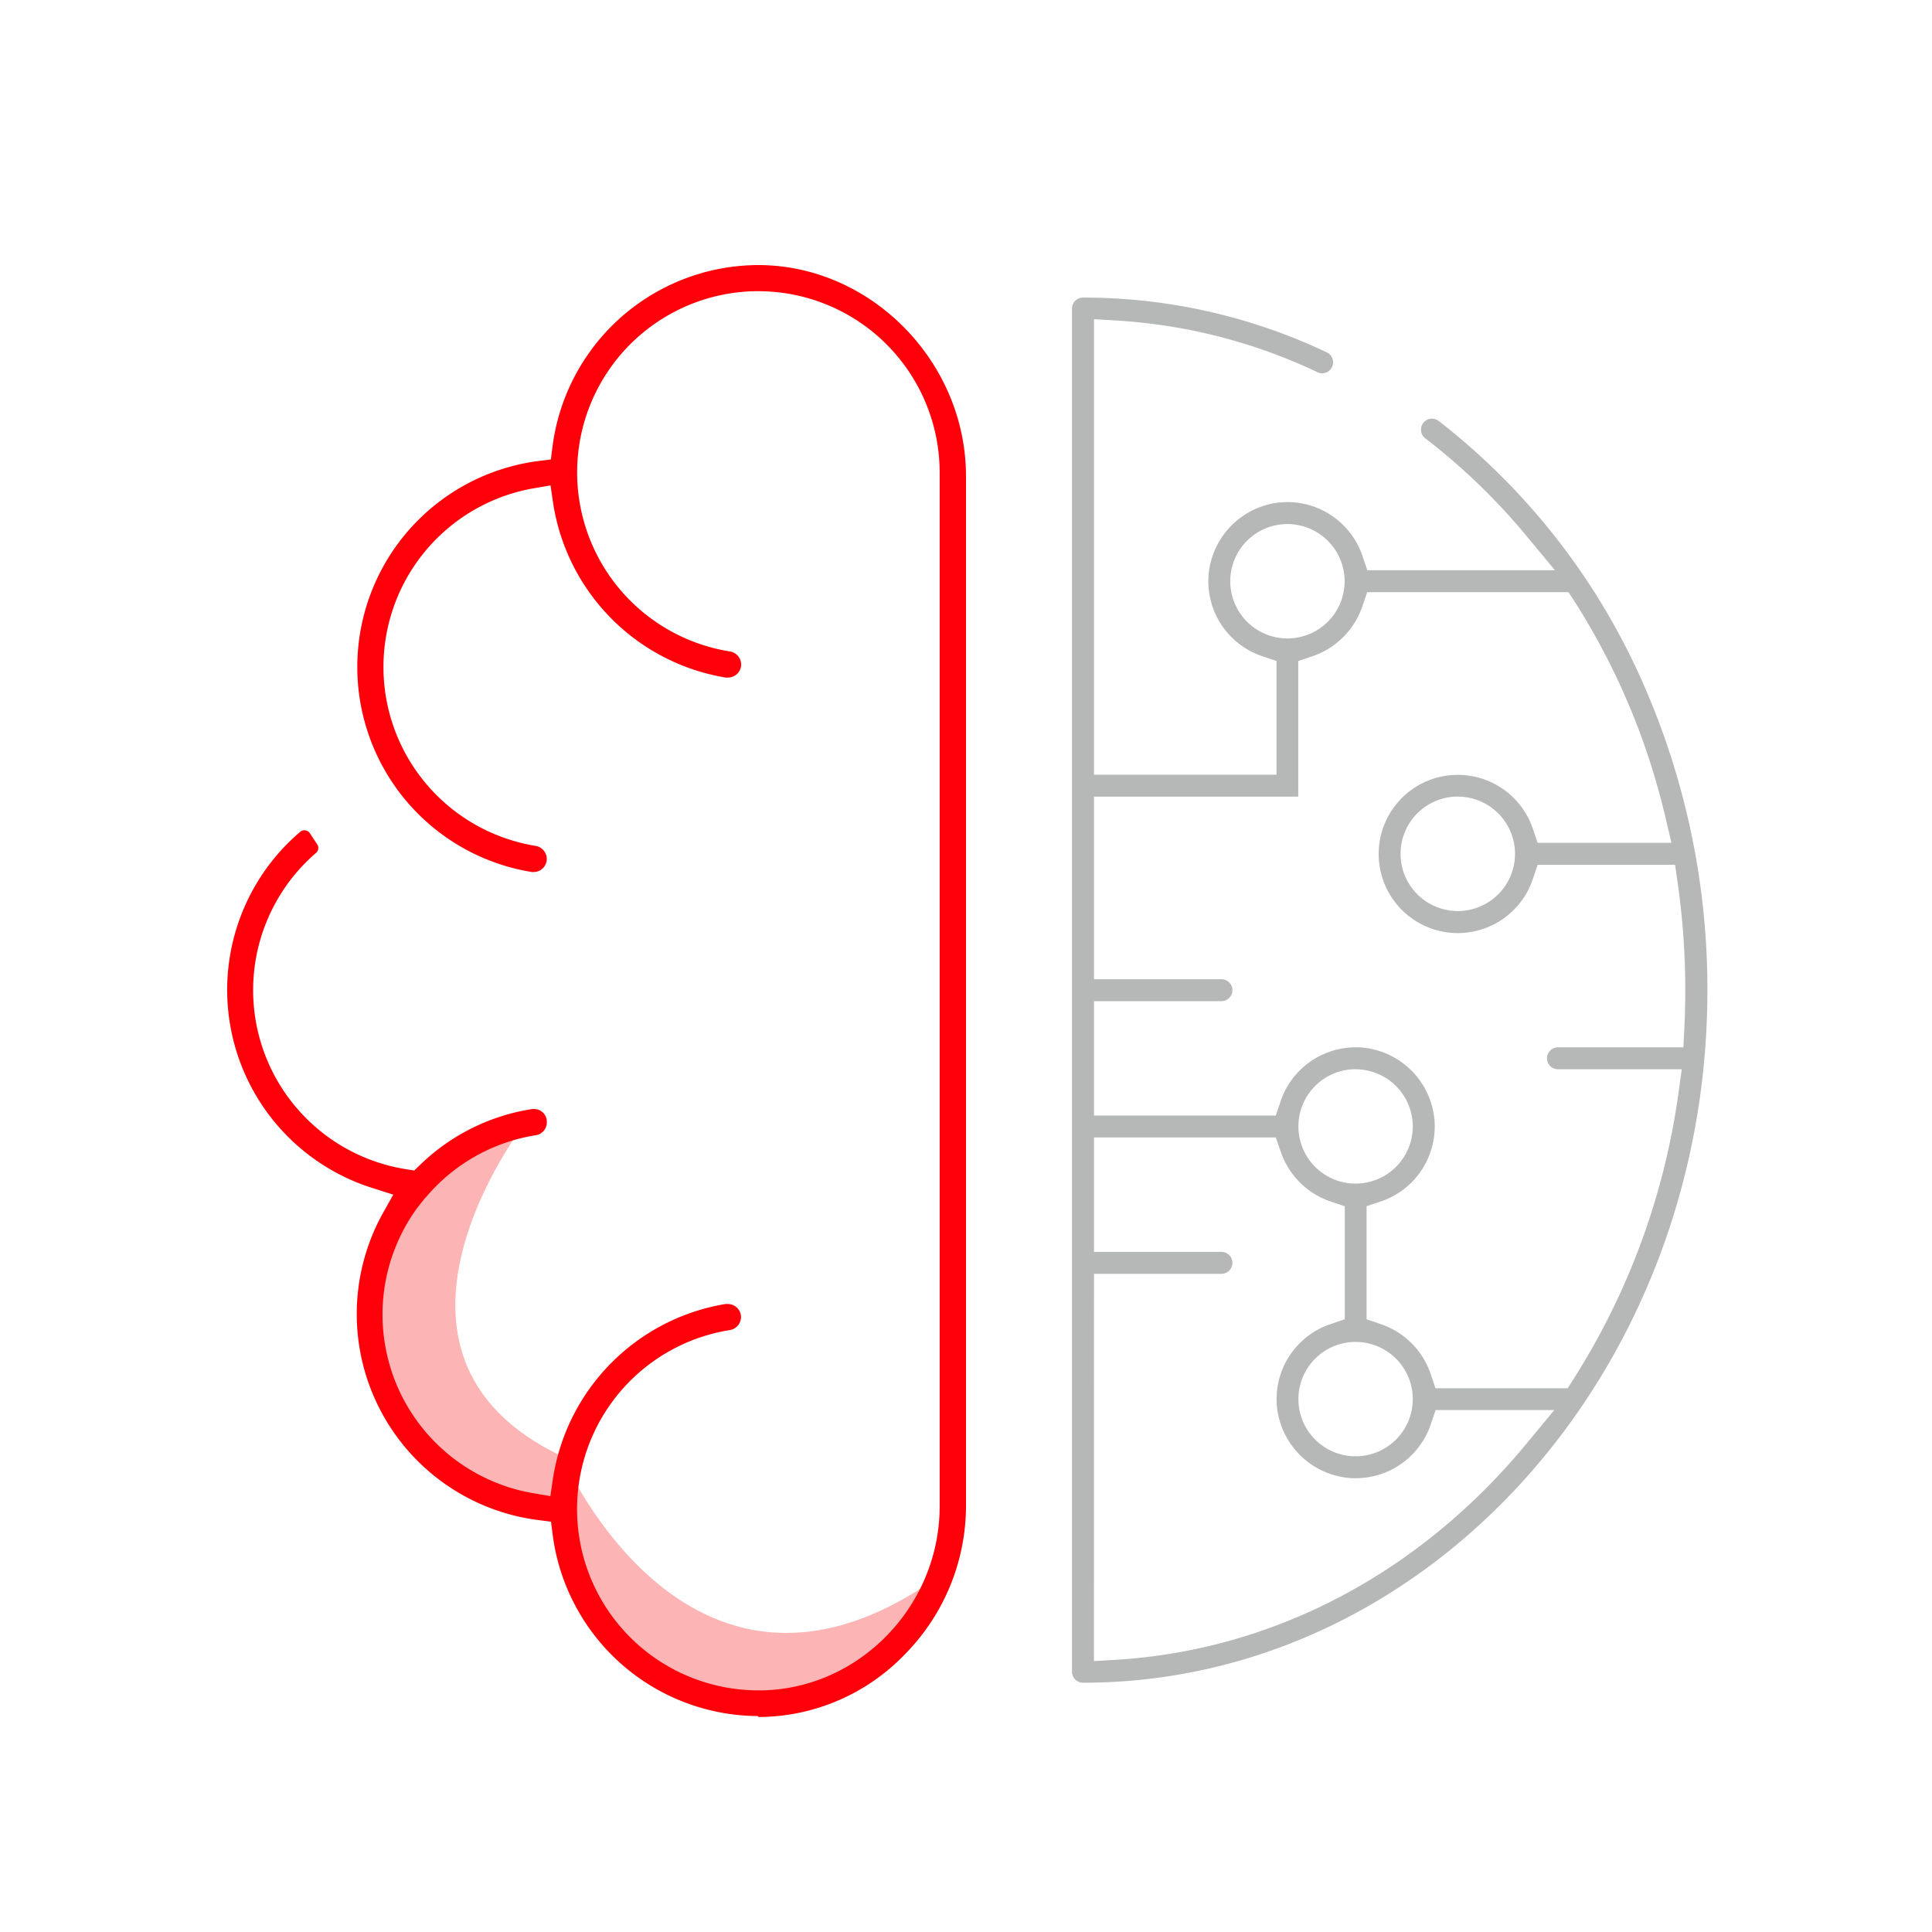
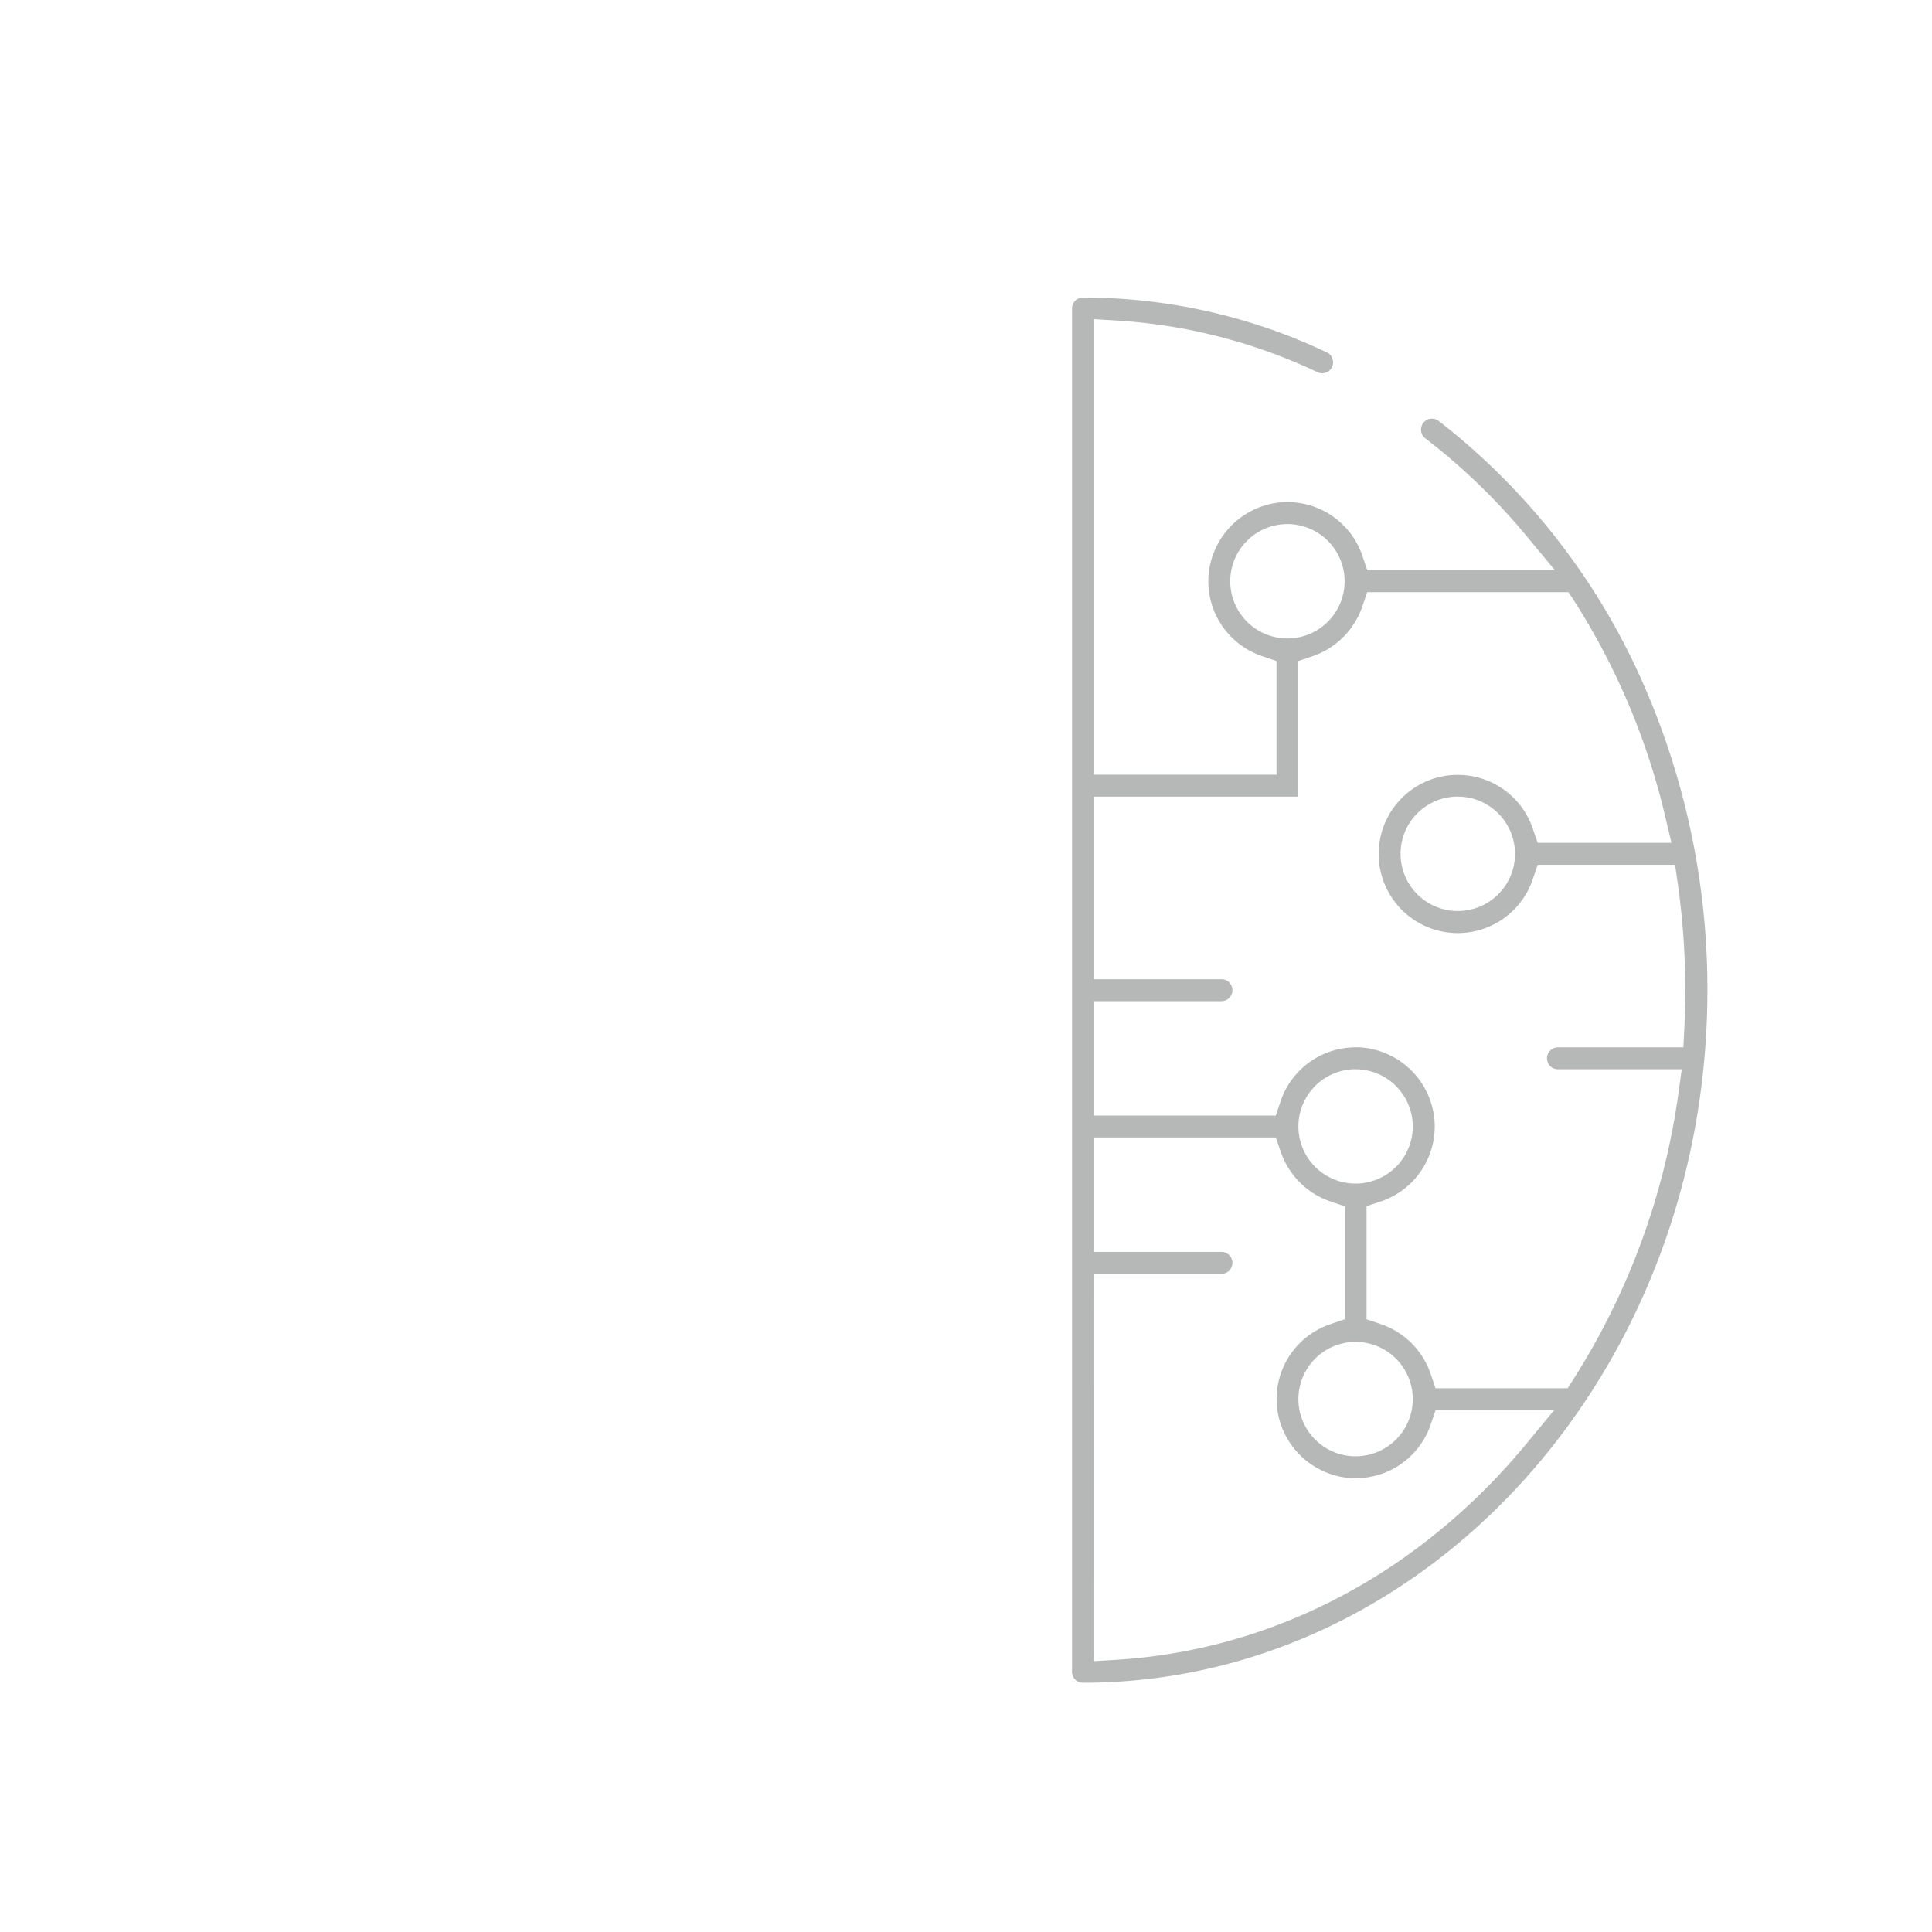
<svg xmlns="http://www.w3.org/2000/svg" id="Android-Compatible_Icon_Set_A" data-name="Android-Compatible Icon Set A" viewBox="0 0 400 400">
  <defs>
    <style>.cls-1{fill:#fcb4b4;}.cls-2{fill:#ff000a;}.cls-3{fill:#b6b7b7;stroke:#b6b7b7;stroke-miterlimit:10;}</style>
  </defs>
-   <path class="cls-1" d="M108.52,232.74s-36.79,47.66,7.85,68.77c0,0,26.73,62.47,79,24.13l-7.13,11.54L174,348l-14.93,4.76-17.31-3.74s-10.52.68-23.41-23.07l-2.72-13.57-14.93-3.06-12.21-7.46L77.61,284.24l-2-20.7,7.13-16,18-13.23Z" />
-   <path class="cls-2" d="M156.9,355.29a43.07,43.07,0,0,1-42.47-37.5l-.35-2.74-2.74-.35a43,43,0,0,1-32.07-63.52l2.15-3.84L77.22,246a43,43,0,0,1-15.08-73.77,1.37,1.37,0,0,1,.89-.33,1.34,1.34,0,0,1,1.11.59l1.52,2.3a1.34,1.34,0,0,1-.17,1.74A37.53,37.53,0,0,0,84,242.06l1.76.28,1.28-1.23a42.69,42.69,0,0,1,23.18-11.5l.4,0a2.61,2.61,0,0,1,2.59,2.63v.2a2.68,2.68,0,0,1-2.32,2.6,37.38,37.38,0,0,0-22.84,13H88l-1,1.26-.66.84v0a37.52,37.52,0,0,0,24,59l3.61.62.53-3.62a43.3,43.3,0,0,1,35.72-36.16,2.49,2.49,0,0,1,.47,0,2.73,2.73,0,0,1,2.75,2.71,2.77,2.77,0,0,1-2.4,2.7,37.53,37.53,0,0,0,6,74.58h.9c20.2-.48,36.63-17.59,36.63-38.15v-214a37.57,37.57,0,0,0-37.53-37.53c-.89,0-1.79,0-2.67.09a37.53,37.53,0,0,0-3.28,74.49,2.76,2.76,0,0,1,2.38,2.7,2.73,2.73,0,0,1-2.75,2.71,2.49,2.49,0,0,1-.47,0,43.3,43.3,0,0,1-35.72-36.16l-.53-3.62-3.61.62a37.54,37.54,0,0,0,.44,74,2.75,2.75,0,0,1,2.39,2.69,2.71,2.71,0,0,1-2.69,2.73l-.42,0a43,43,0,0,1,1.22-85.07l2.74-.34.35-2.75a43.07,43.07,0,0,1,42.47-37.5H157c23.3,0,43,20,43,43.74v213.1a43.83,43.83,0,0,1-12.64,30.77,42.22,42.22,0,0,1-30.33,13Z" />
  <path class="cls-3" d="M224.22,347.89a1.77,1.77,0,0,1-1.77-1.77V63.88a1.77,1.77,0,0,1,1.77-1.77,116.9,116.9,0,0,1,50.29,11.31,1.77,1.77,0,0,1,.78,2.43,1.77,1.77,0,0,1-1.55.94,1.7,1.7,0,0,1-.73-.17,113.42,113.42,0,0,0-41.89-10.76L226,65.55v95.34h38.79V136.5l-3.29-1.12a15.86,15.86,0,0,1-10.75-16.6A16,16,0,0,1,265,104.52c.52,0,1-.07,1.55-.07a15.9,15.9,0,0,1,15.06,10.82l1.11,3.29H323l-6.59-7.94a131.18,131.18,0,0,0-21.06-20.3,1.77,1.77,0,0,1,1.12-3.14,1.81,1.81,0,0,1,1.1.38,139.58,139.58,0,0,1,40.71,50.94A156.43,156.43,0,0,1,353,205C353,283.79,295.22,347.89,224.22,347.89Zm1.77-3.44,5.13-.31c32.65-2,62.9-17.89,85.17-44.76l6.57-7.94h-26l-1.11,3.3a15.9,15.9,0,0,1-15.06,10.81c-.5,0-1,0-1.54-.07a16,16,0,0,1-14.27-14.26,15.87,15.87,0,0,1,10.75-16.6l3.29-1.12V249.39l-3.29-1.11a16,16,0,0,1-10-10L264.5,235H226v24.69h26.89a1.77,1.77,0,1,1,0,3.54H226Zm54.67-67.12A12.34,12.34,0,1,0,293,289.67,12.35,12.35,0,0,0,280.66,277.33Zm0-60c.51,0,1,0,1.55.07a16,16,0,0,1,14.26,14.27,15.88,15.88,0,0,1-10.74,16.6l-3.3,1.11V273.5l3.3,1.12a16,16,0,0,1,10,10l1.11,3.3h28l1.43-2.23A148.62,148.62,0,0,0,348,226.39l.76-5.51H322.56a1.77,1.77,0,1,1,0-3.54H349l.23-4.61c.13-2.58.19-5.18.19-7.73a157.77,157.77,0,0,0-1.58-22.3l-.6-4.15H318l-1.12,3.29A15.88,15.88,0,1,1,300.26,161c.52-.05,1.05-.07,1.57-.07a15.87,15.87,0,0,1,15.05,10.81L318,175h28.69l-1.42-6a145,145,0,0,0-18.82-44.7L325,122.1h-42.3l-1.12,3.29a16,16,0,0,1-10,10l-3.29,1.12v27.93H226v38.8h26.89a1.77,1.77,0,0,1,0,3.54H226v24.68H264.5l1.11-3.29A15.88,15.88,0,0,1,280.66,217.34Zm0,3.54A12.34,12.34,0,1,0,293,233.22,12.36,12.36,0,0,0,280.66,220.88Zm21.17-56.45a12.35,12.35,0,1,0,12.34,12.35A12.36,12.36,0,0,0,301.83,164.43ZM266.55,108a12.34,12.34,0,1,0,12.34,12.34A12.36,12.36,0,0,0,266.55,108Z" />
</svg>